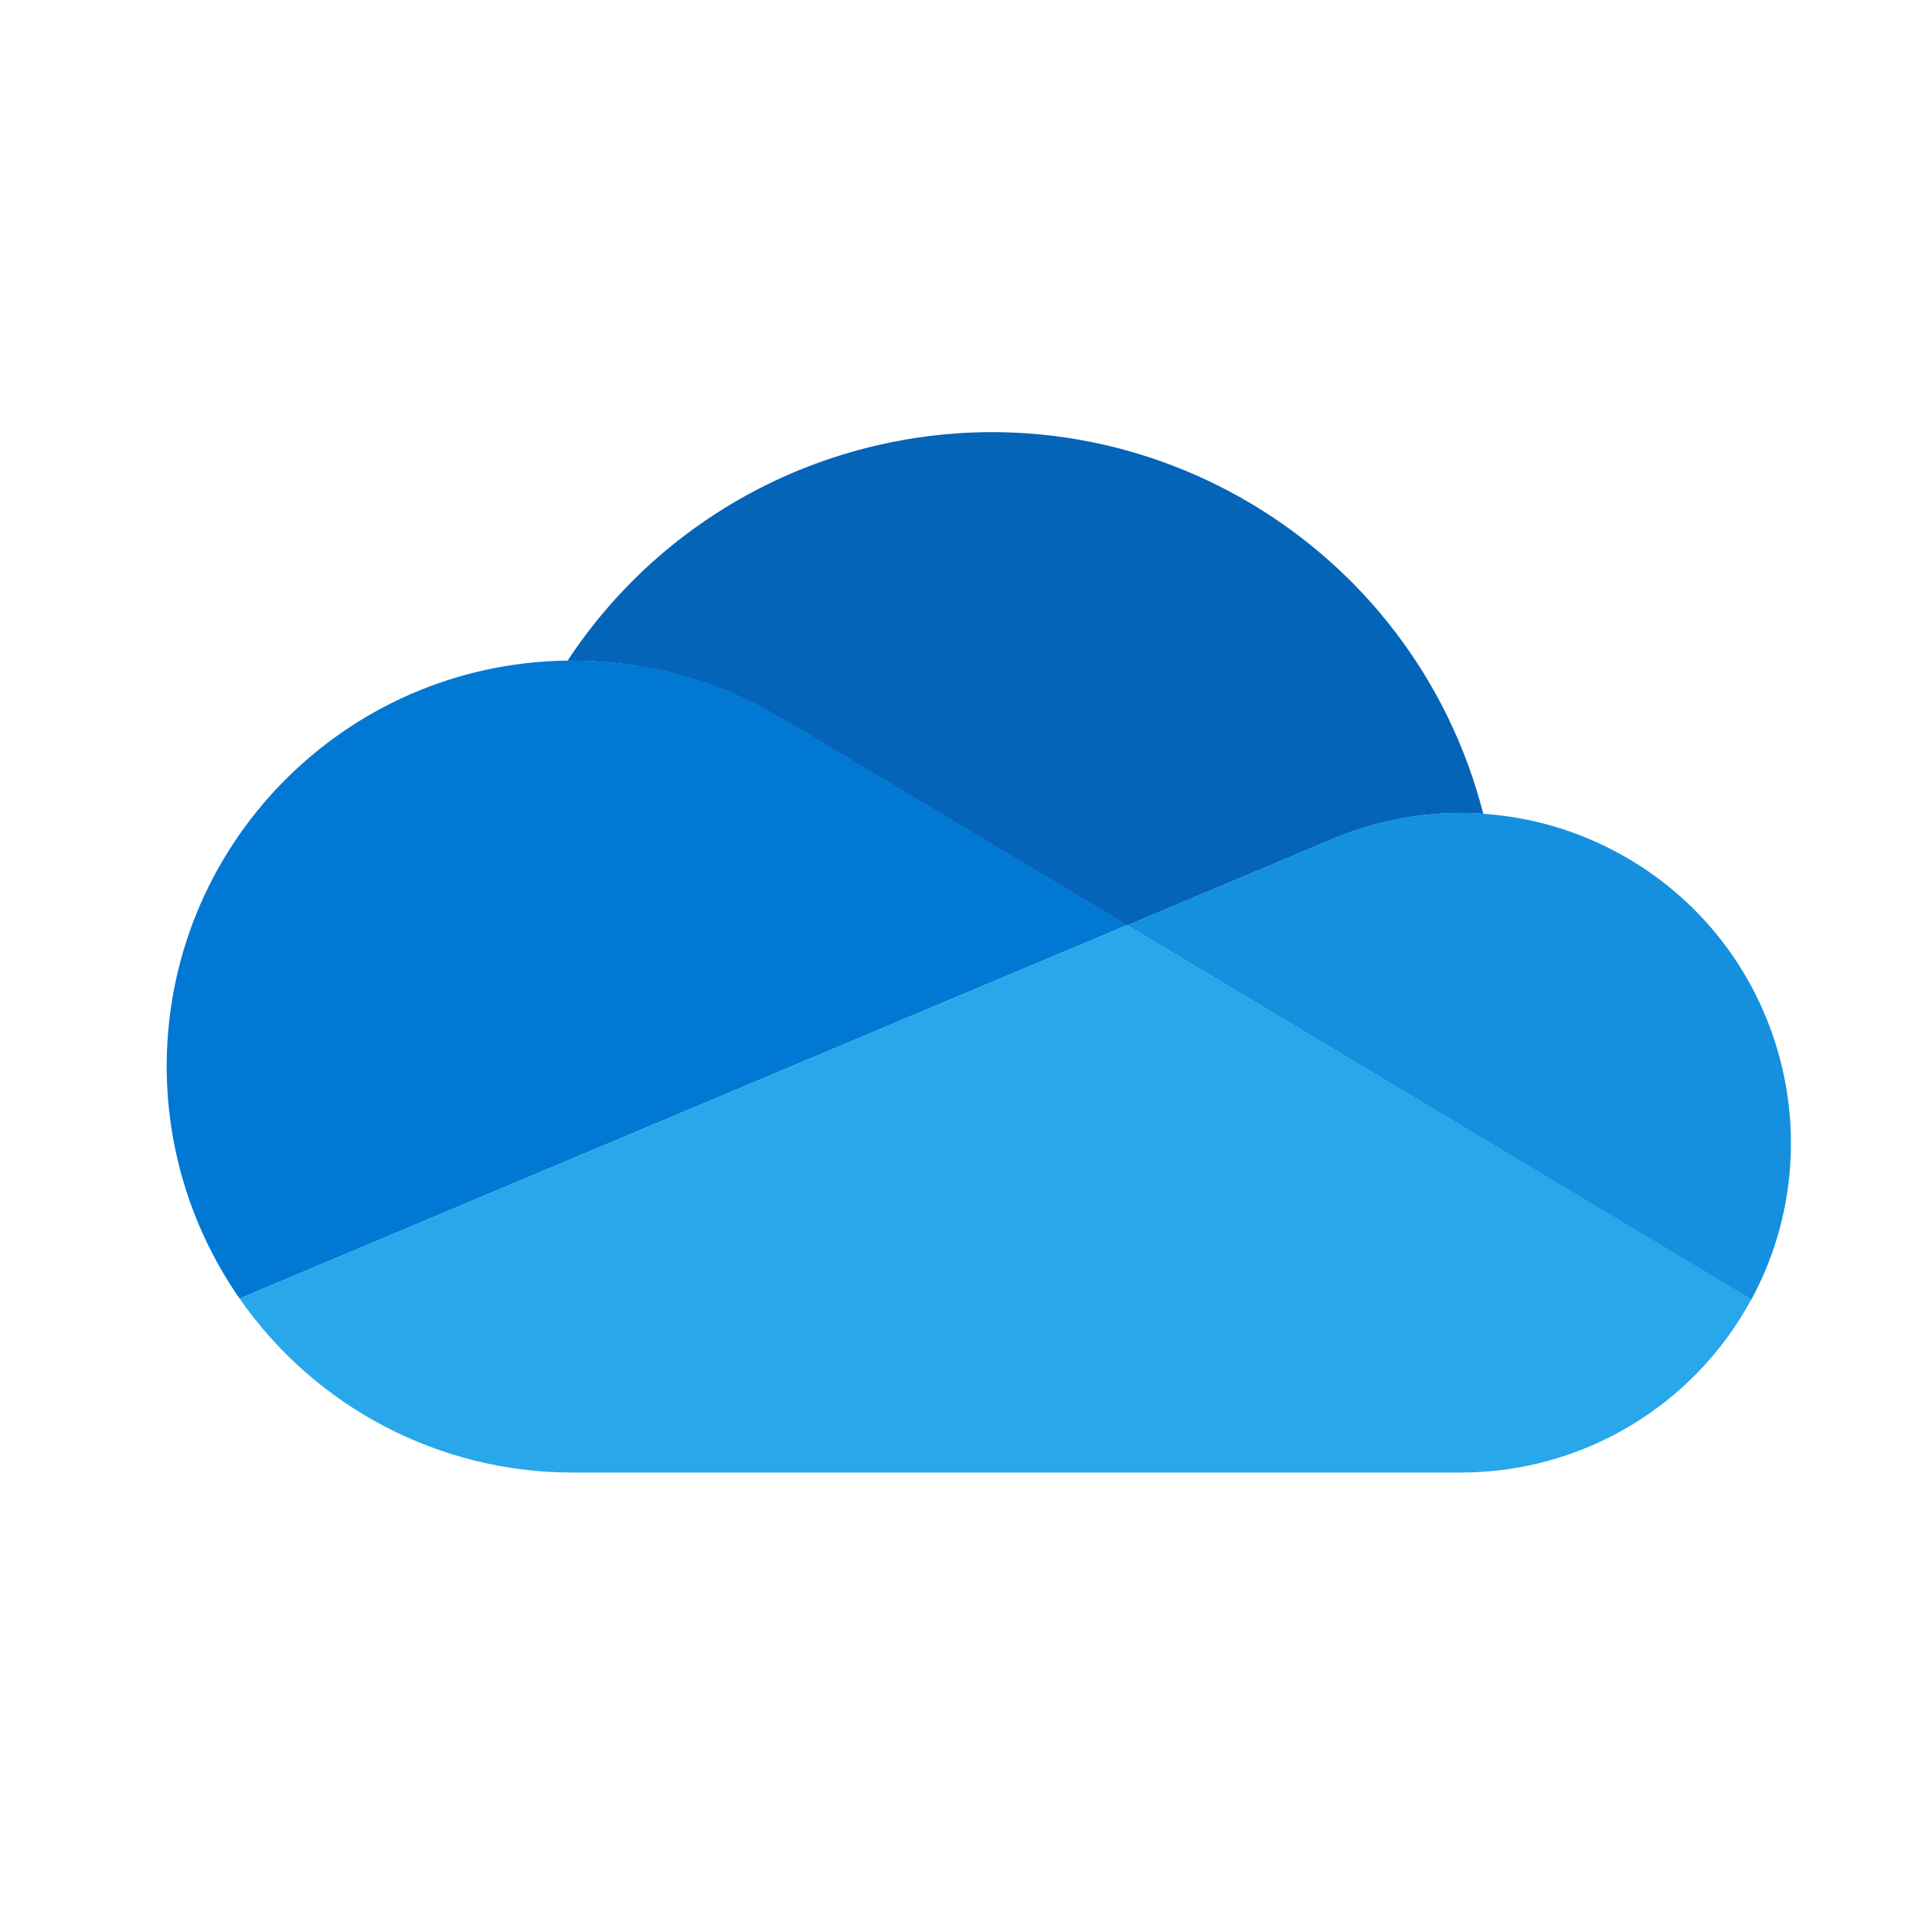
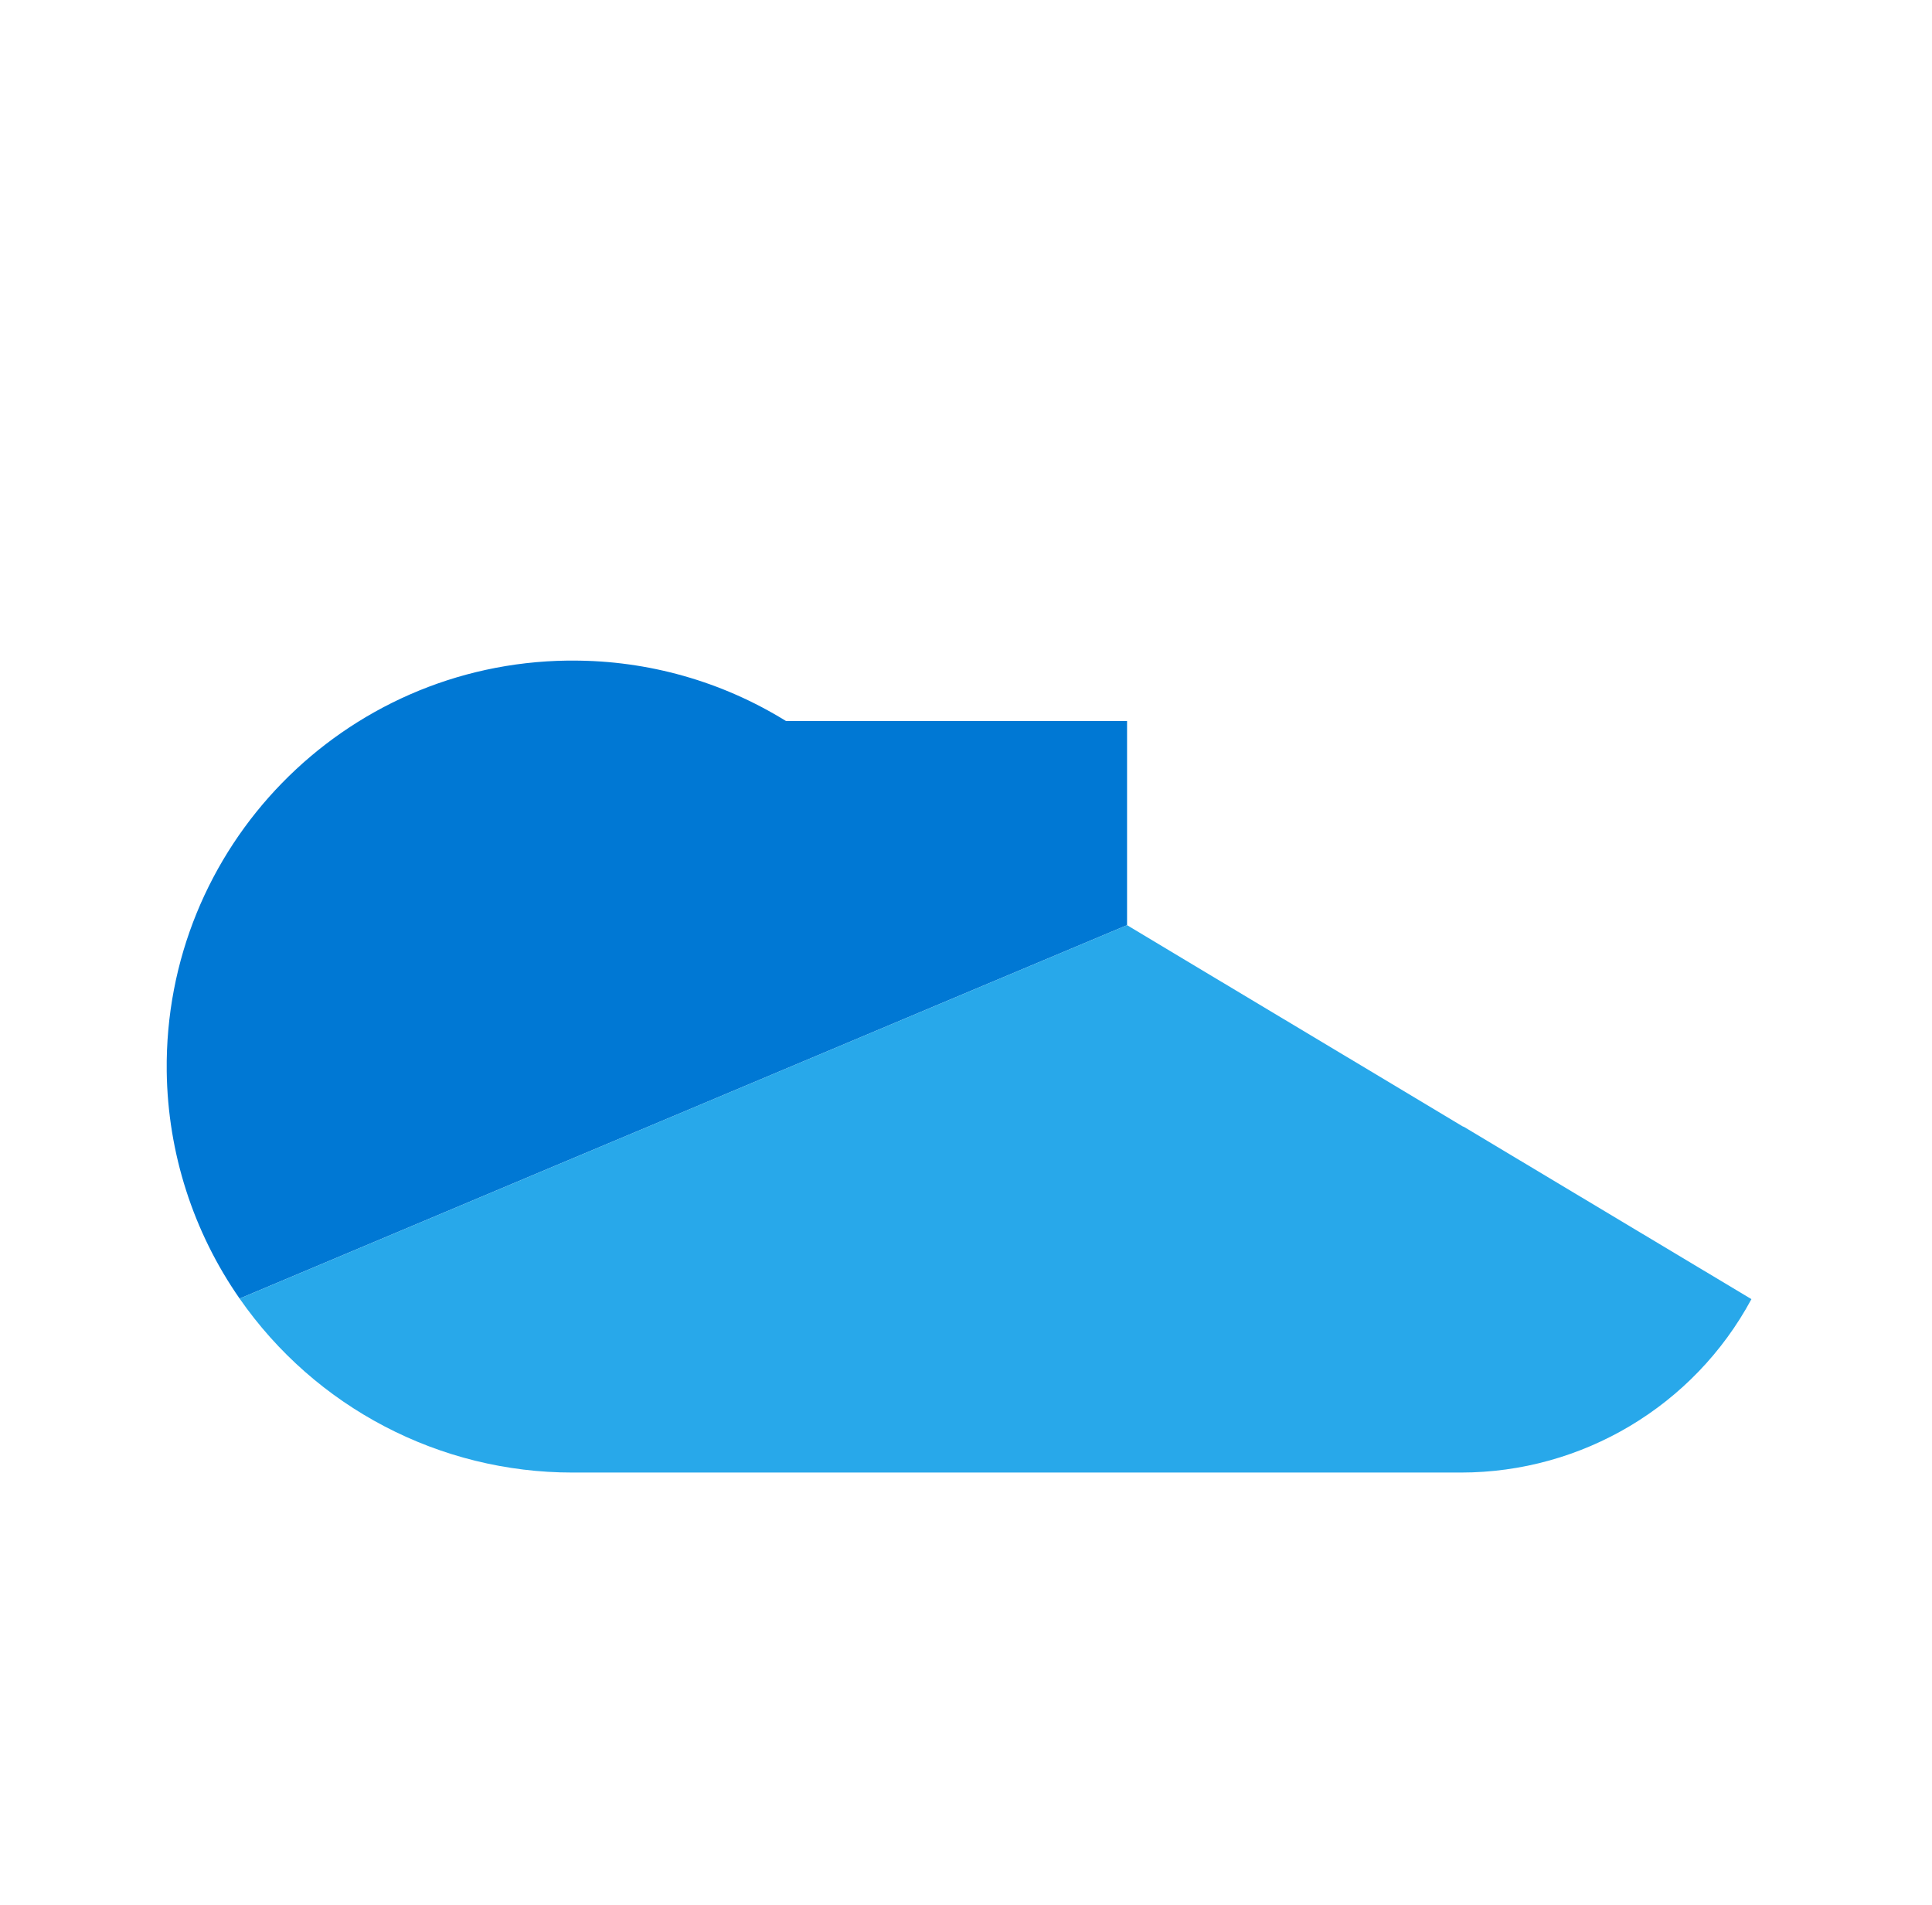
<svg xmlns="http://www.w3.org/2000/svg" width="71" height="70" viewBox="0 0 71 70" fill="none">
-   <path d="M28.887 26.503L41.419 34.008L48.886 30.868C50.403 30.212 52.041 29.876 53.694 29.876C53.971 29.876 54.243 29.891 54.51 29.906C51.948 19.926 41.784 13.908 31.804 16.47C27.307 17.622 23.404 20.407 20.857 24.281C20.92 24.281 20.983 24.281 21.046 24.281C23.817 24.281 26.53 25.049 28.887 26.508V26.503Z" fill="#0364B8" />
-   <path d="M28.887 26.498C26.534 25.04 23.817 24.271 21.046 24.276C20.983 24.276 20.92 24.276 20.857 24.276C12.617 24.378 6.025 31.14 6.127 39.375C6.166 42.365 7.1 45.272 8.806 47.721L19.855 43.069L24.77 41.004L35.707 36.4L41.419 33.999L28.887 26.493V26.498Z" fill="#0078D4" />
-   <path d="M54.51 29.901C54.238 29.881 53.966 29.872 53.693 29.872C52.041 29.872 50.403 30.207 48.886 30.863L41.419 34.004L43.582 35.301L50.679 39.555L53.776 41.412L64.364 47.756C67.538 41.859 65.336 34.504 59.439 31.33C57.918 30.508 56.236 30.022 54.51 29.906V29.901Z" fill="#1490DF" />
+   <path d="M28.887 26.498C26.534 25.04 23.817 24.271 21.046 24.276C20.983 24.276 20.92 24.276 20.857 24.276C12.617 24.378 6.025 31.14 6.127 39.375C6.166 42.365 7.1 45.272 8.806 47.721L19.855 43.069L24.77 41.004L35.707 36.4L41.419 33.999V26.498Z" fill="#0078D4" />
  <path d="M53.776 41.407L50.68 39.55L43.582 35.297L41.419 33.998L35.707 36.4L24.77 41.003L19.855 43.069L8.806 47.721C11.591 51.727 16.166 54.119 21.046 54.114H53.689C58.146 54.114 62.249 51.669 64.364 47.741L53.776 41.397V41.407Z" fill="#28A8EA" />
</svg>